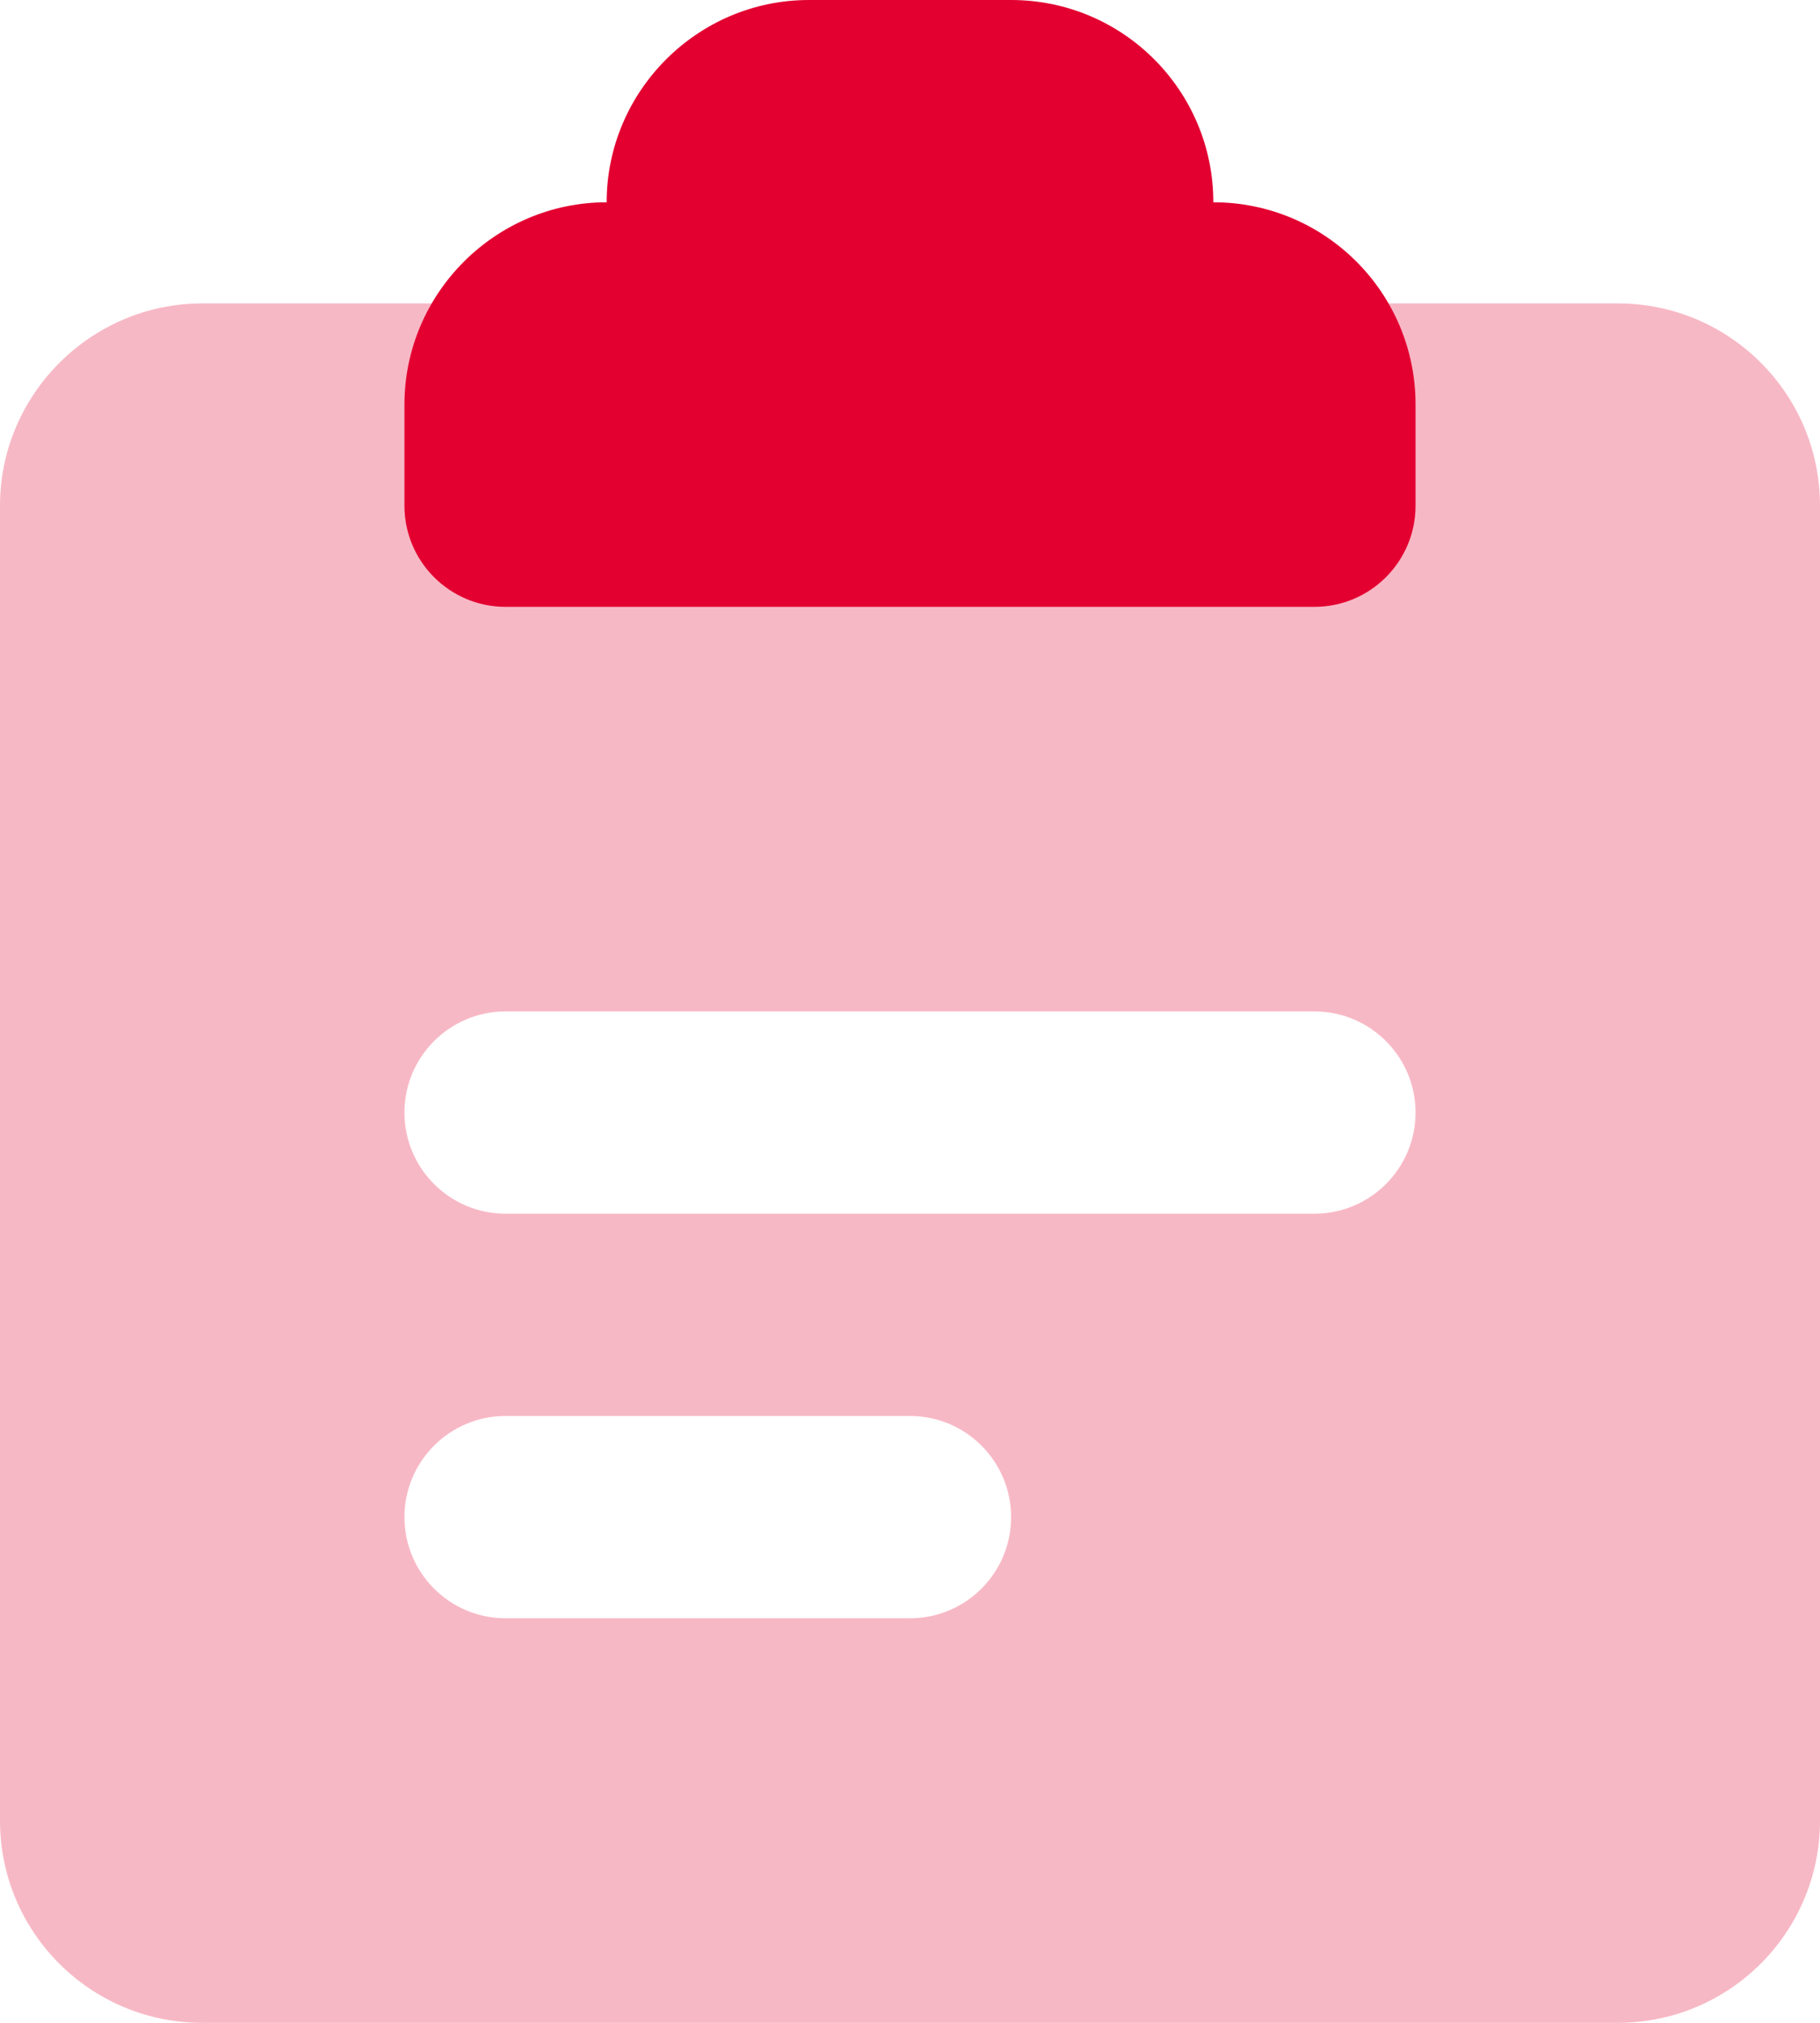
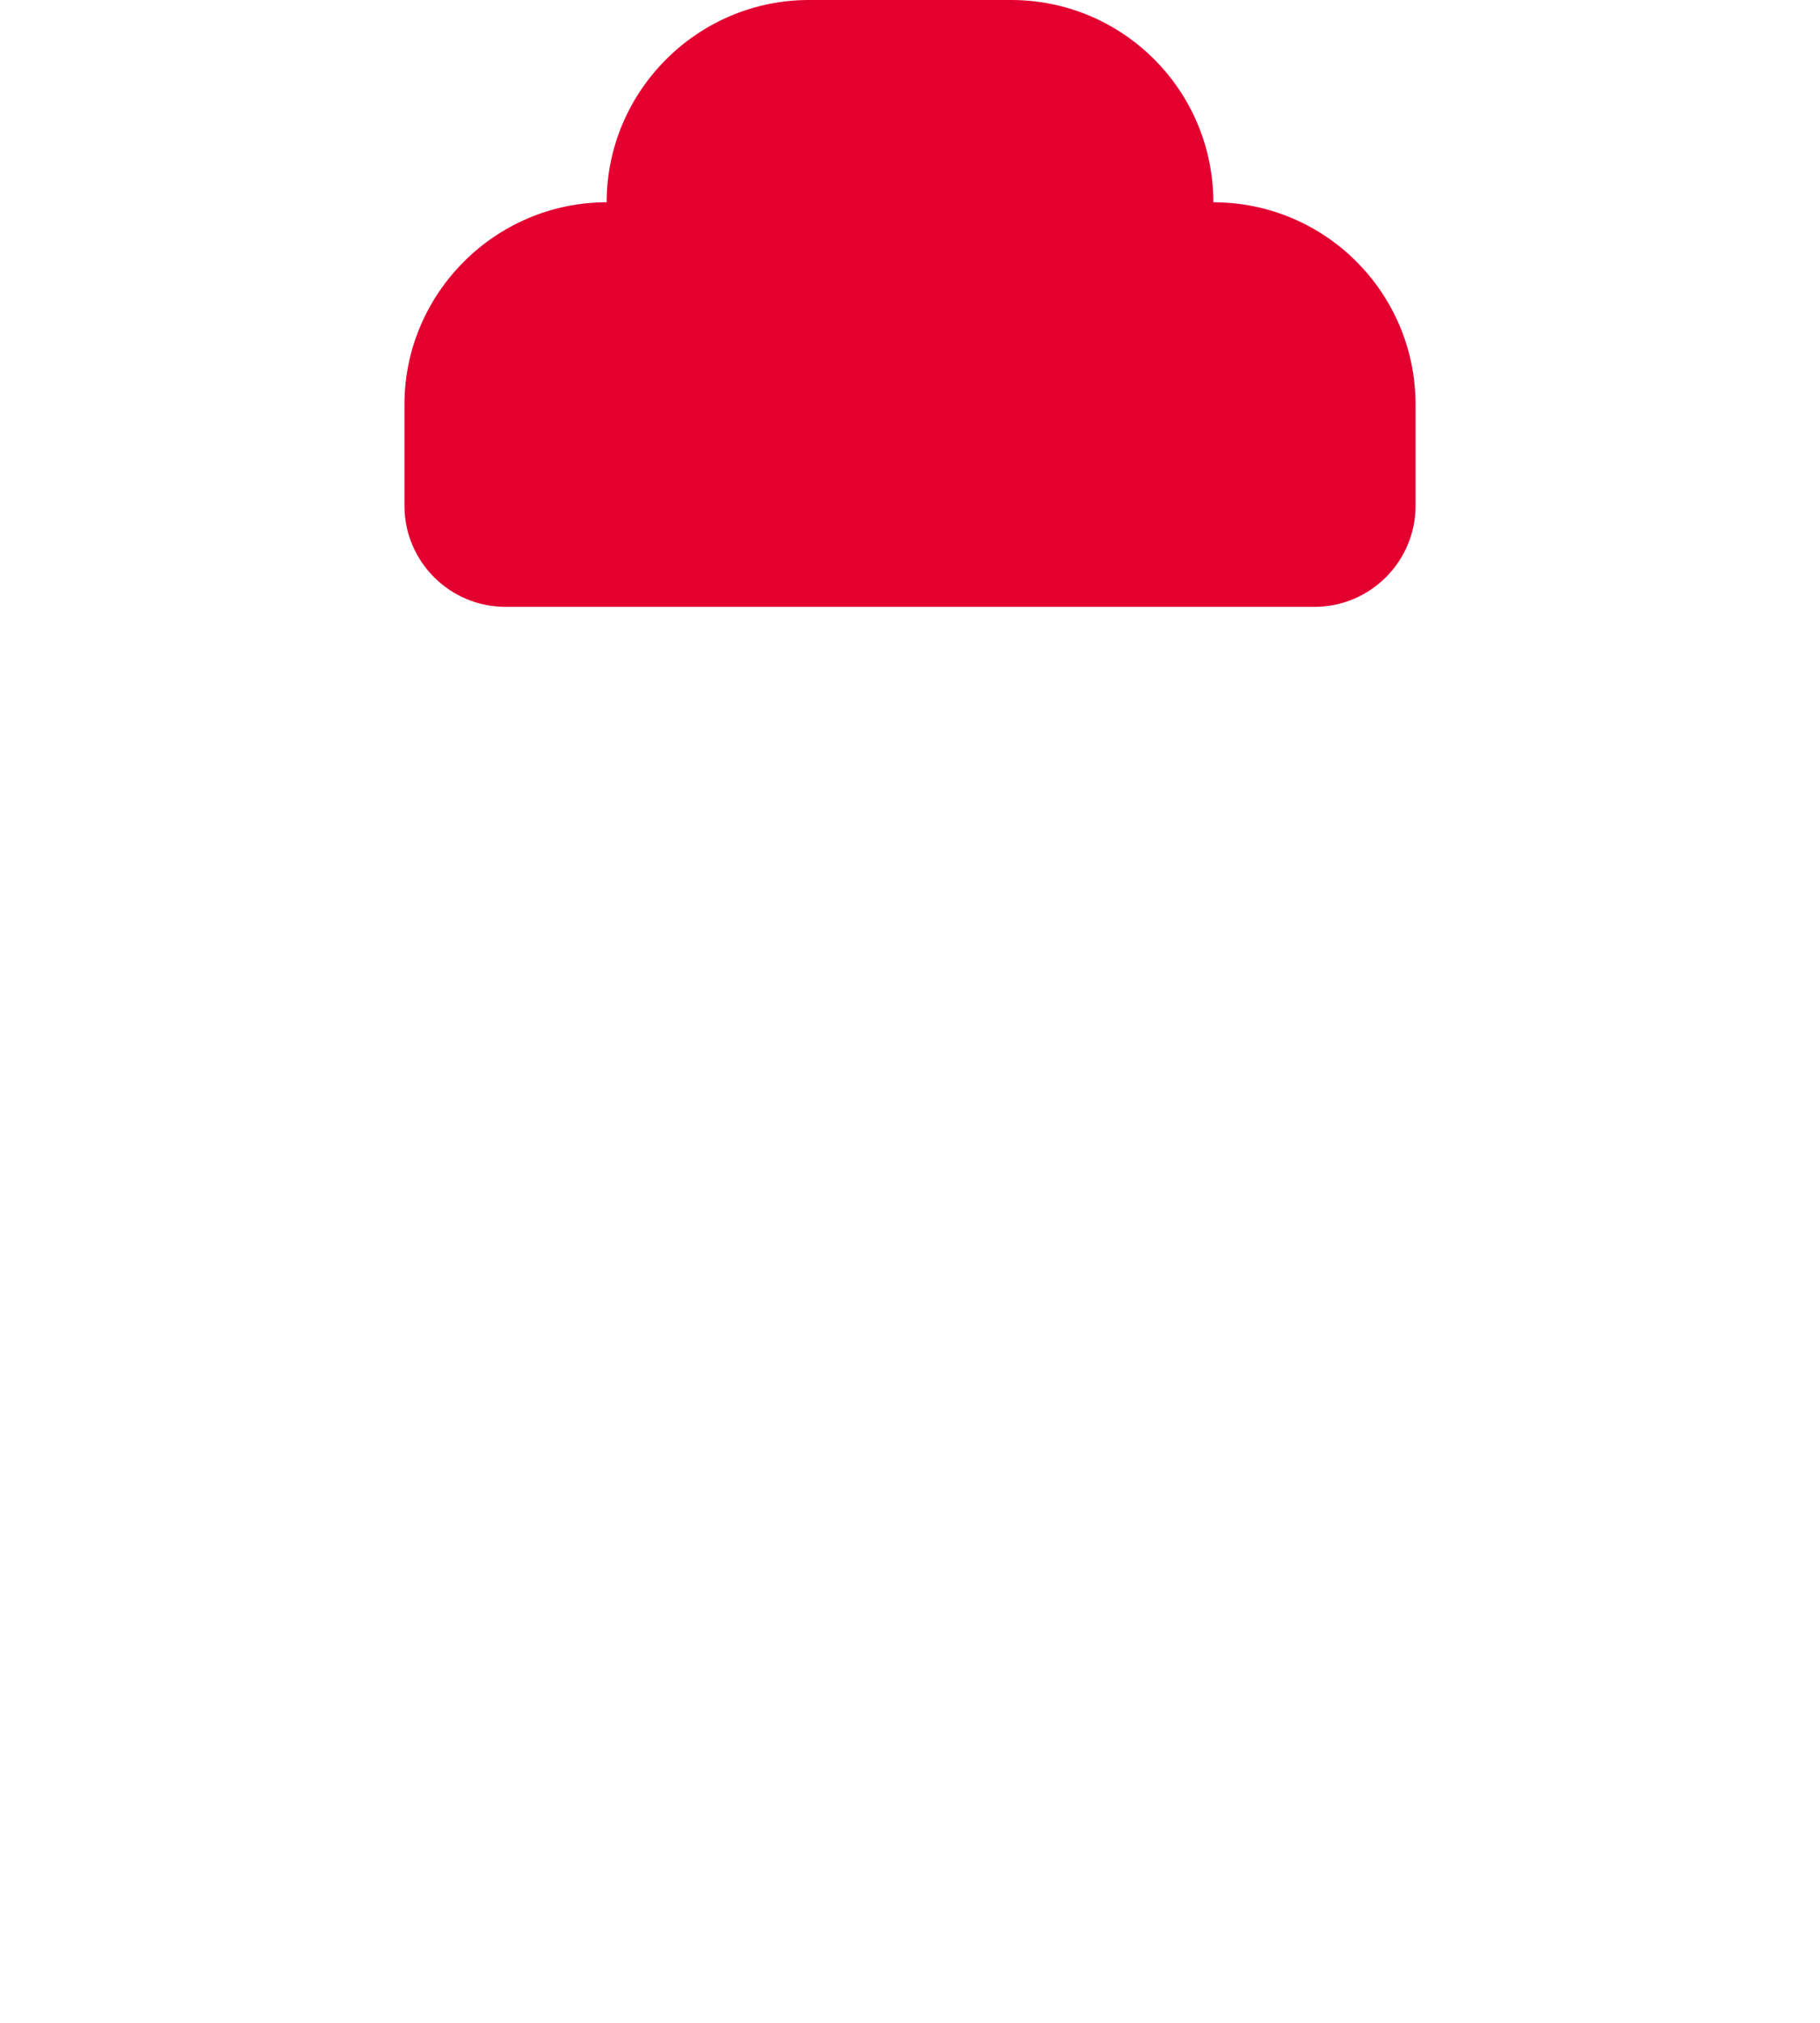
<svg xmlns="http://www.w3.org/2000/svg" width="18" height="20" viewBox="0 0 18 20">
  <g fill="none" fill-rule="evenodd">
-     <path fill="#F7B8C5" d="M2 3h14c1.105 0 2 .895 2 2v13c0 1.105-.895 2-2 2H2c-1.105 0-2-.895-2-2V5c0-1.1.9-2 2-2zm3 7c-.552 0-1 .448-1 1s.448 1 1 1h8c.552 0 1-.448 1-1s-.448-1-1-1H5zm0 4c-.552 0-1 .448-1 1s.448 1 1 1h4c.552 0 1-.448 1-1s-.448-1-1-1H5z" />
    <path fill="#E30031" d="M12 2c1.105 0 2 .895 2 2v1c0 .552-.448 1-1 1H5c-.552 0-1-.448-1-1V4c0-1.1.9-2 2-2 0-1.1.9-2 2-2h2c1.105 0 2 .895 2 2z" />
  </g>
</svg>